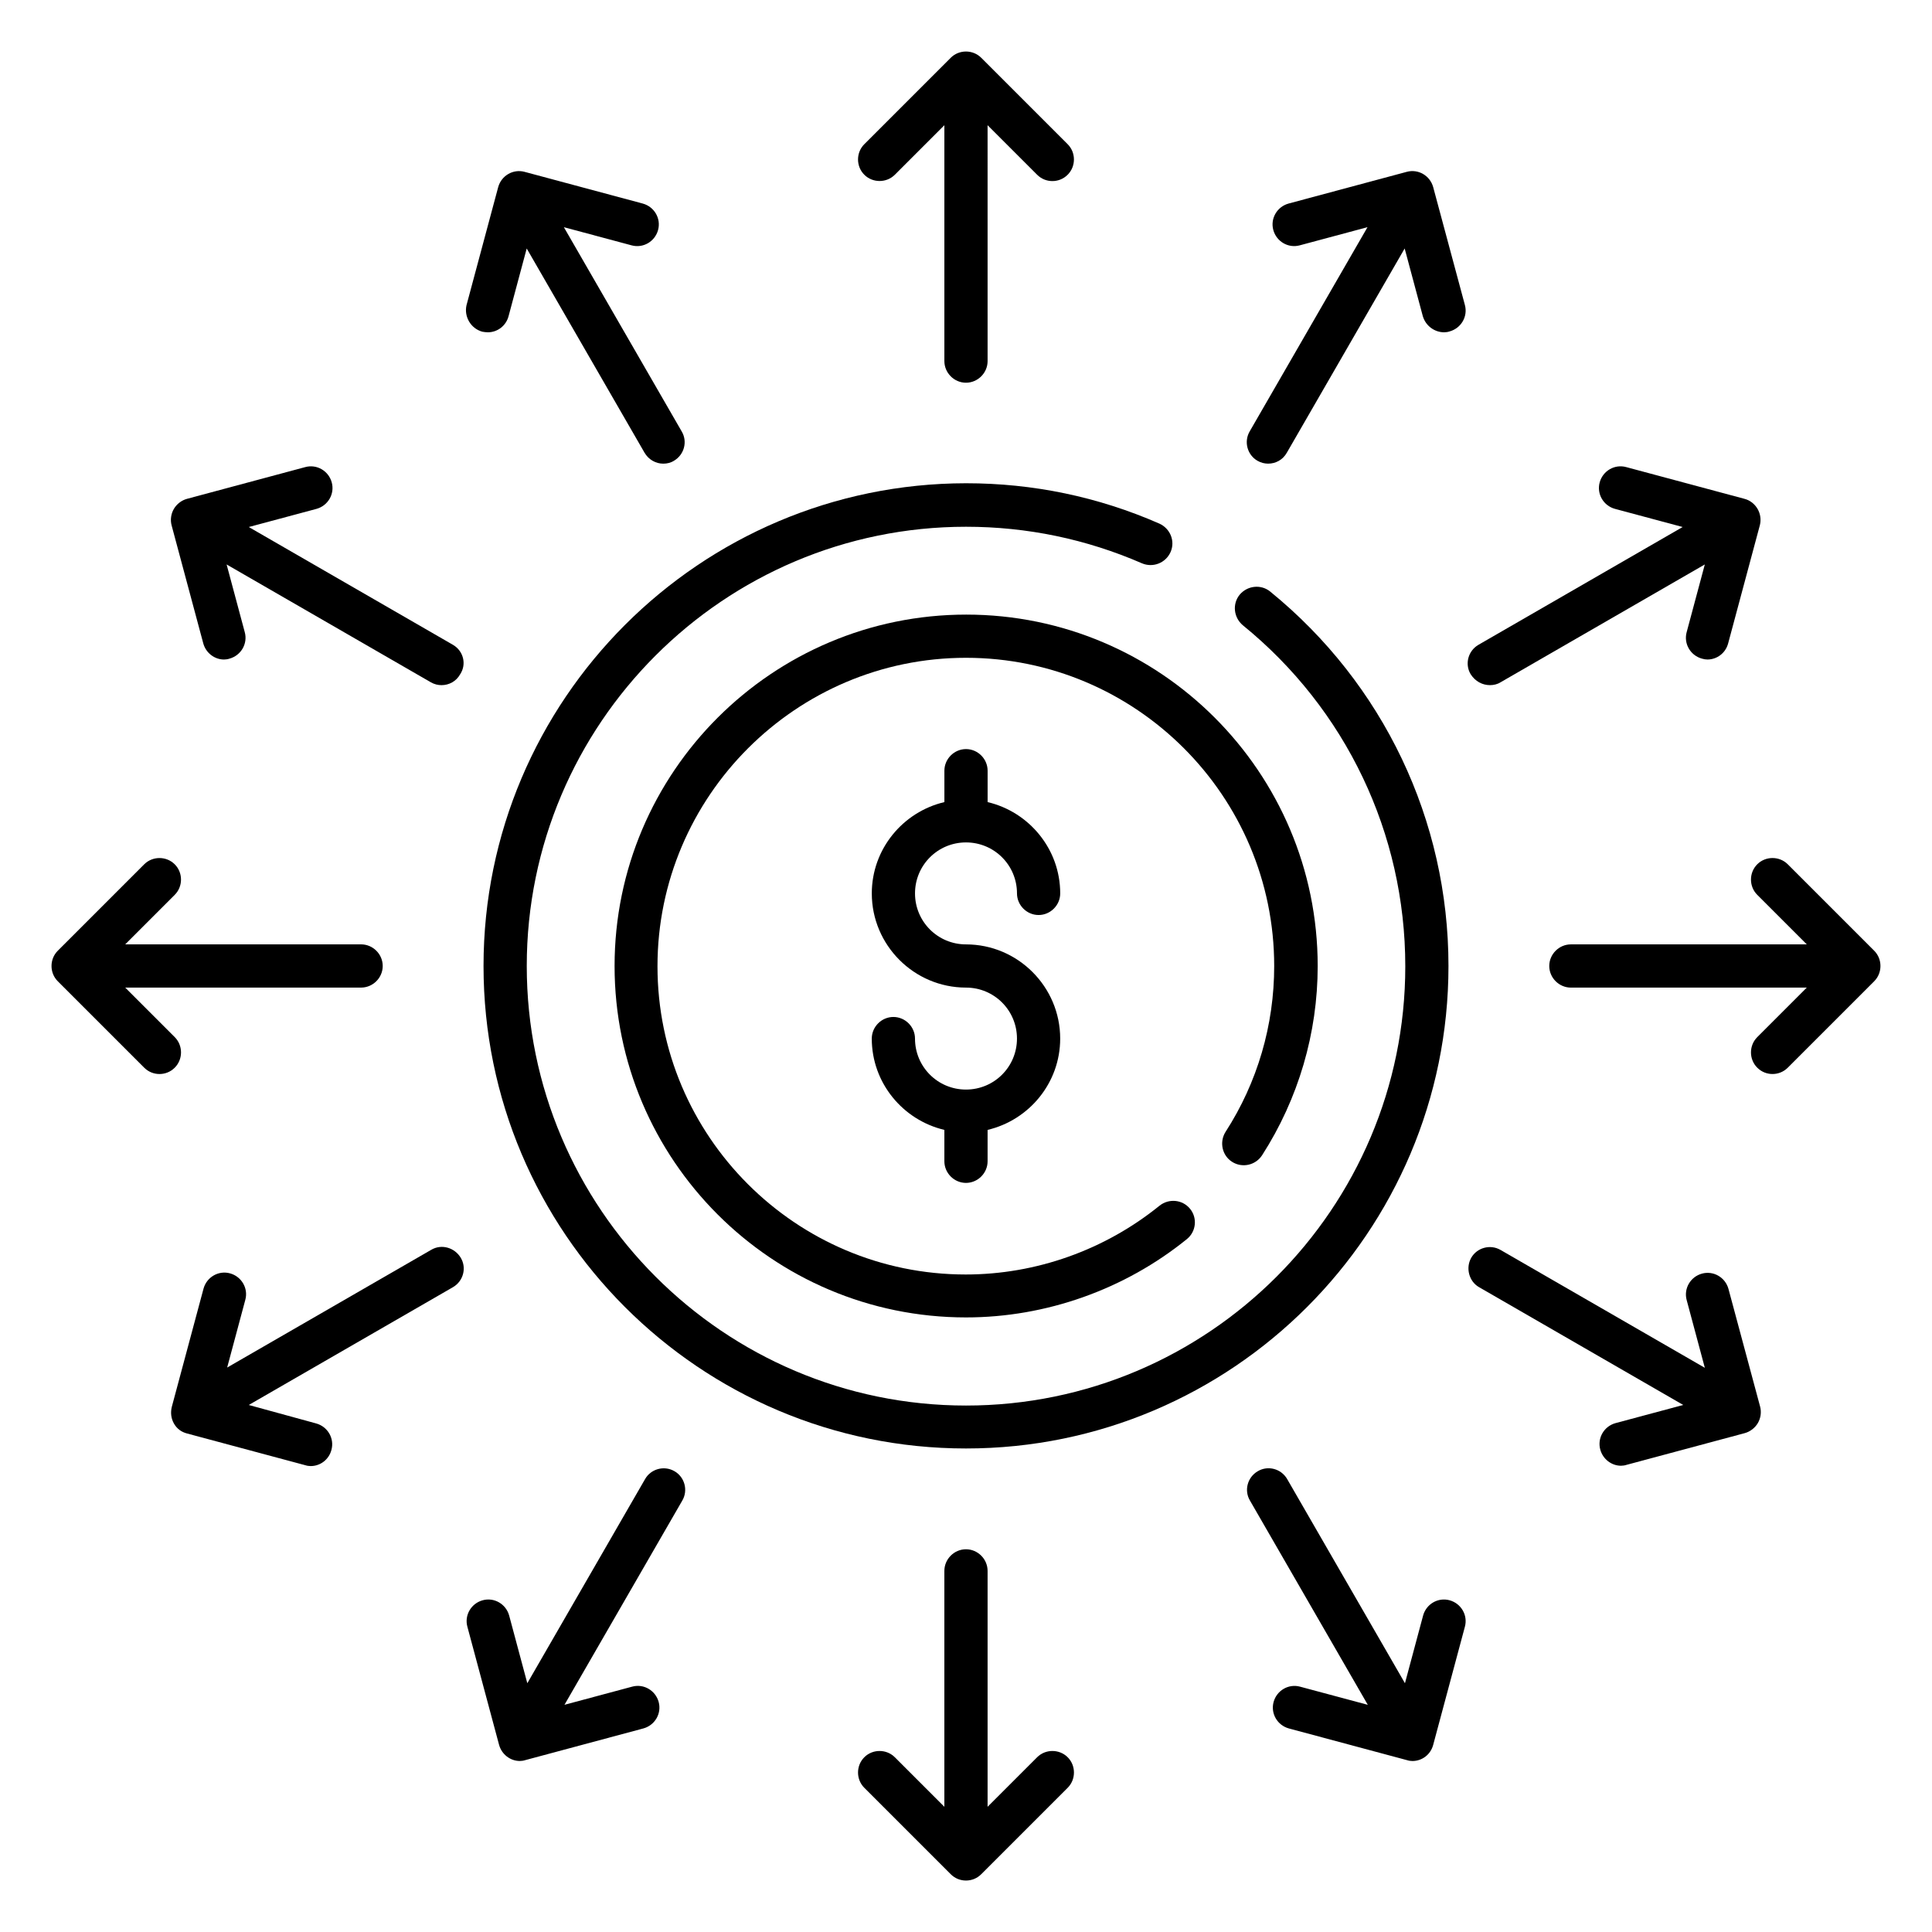
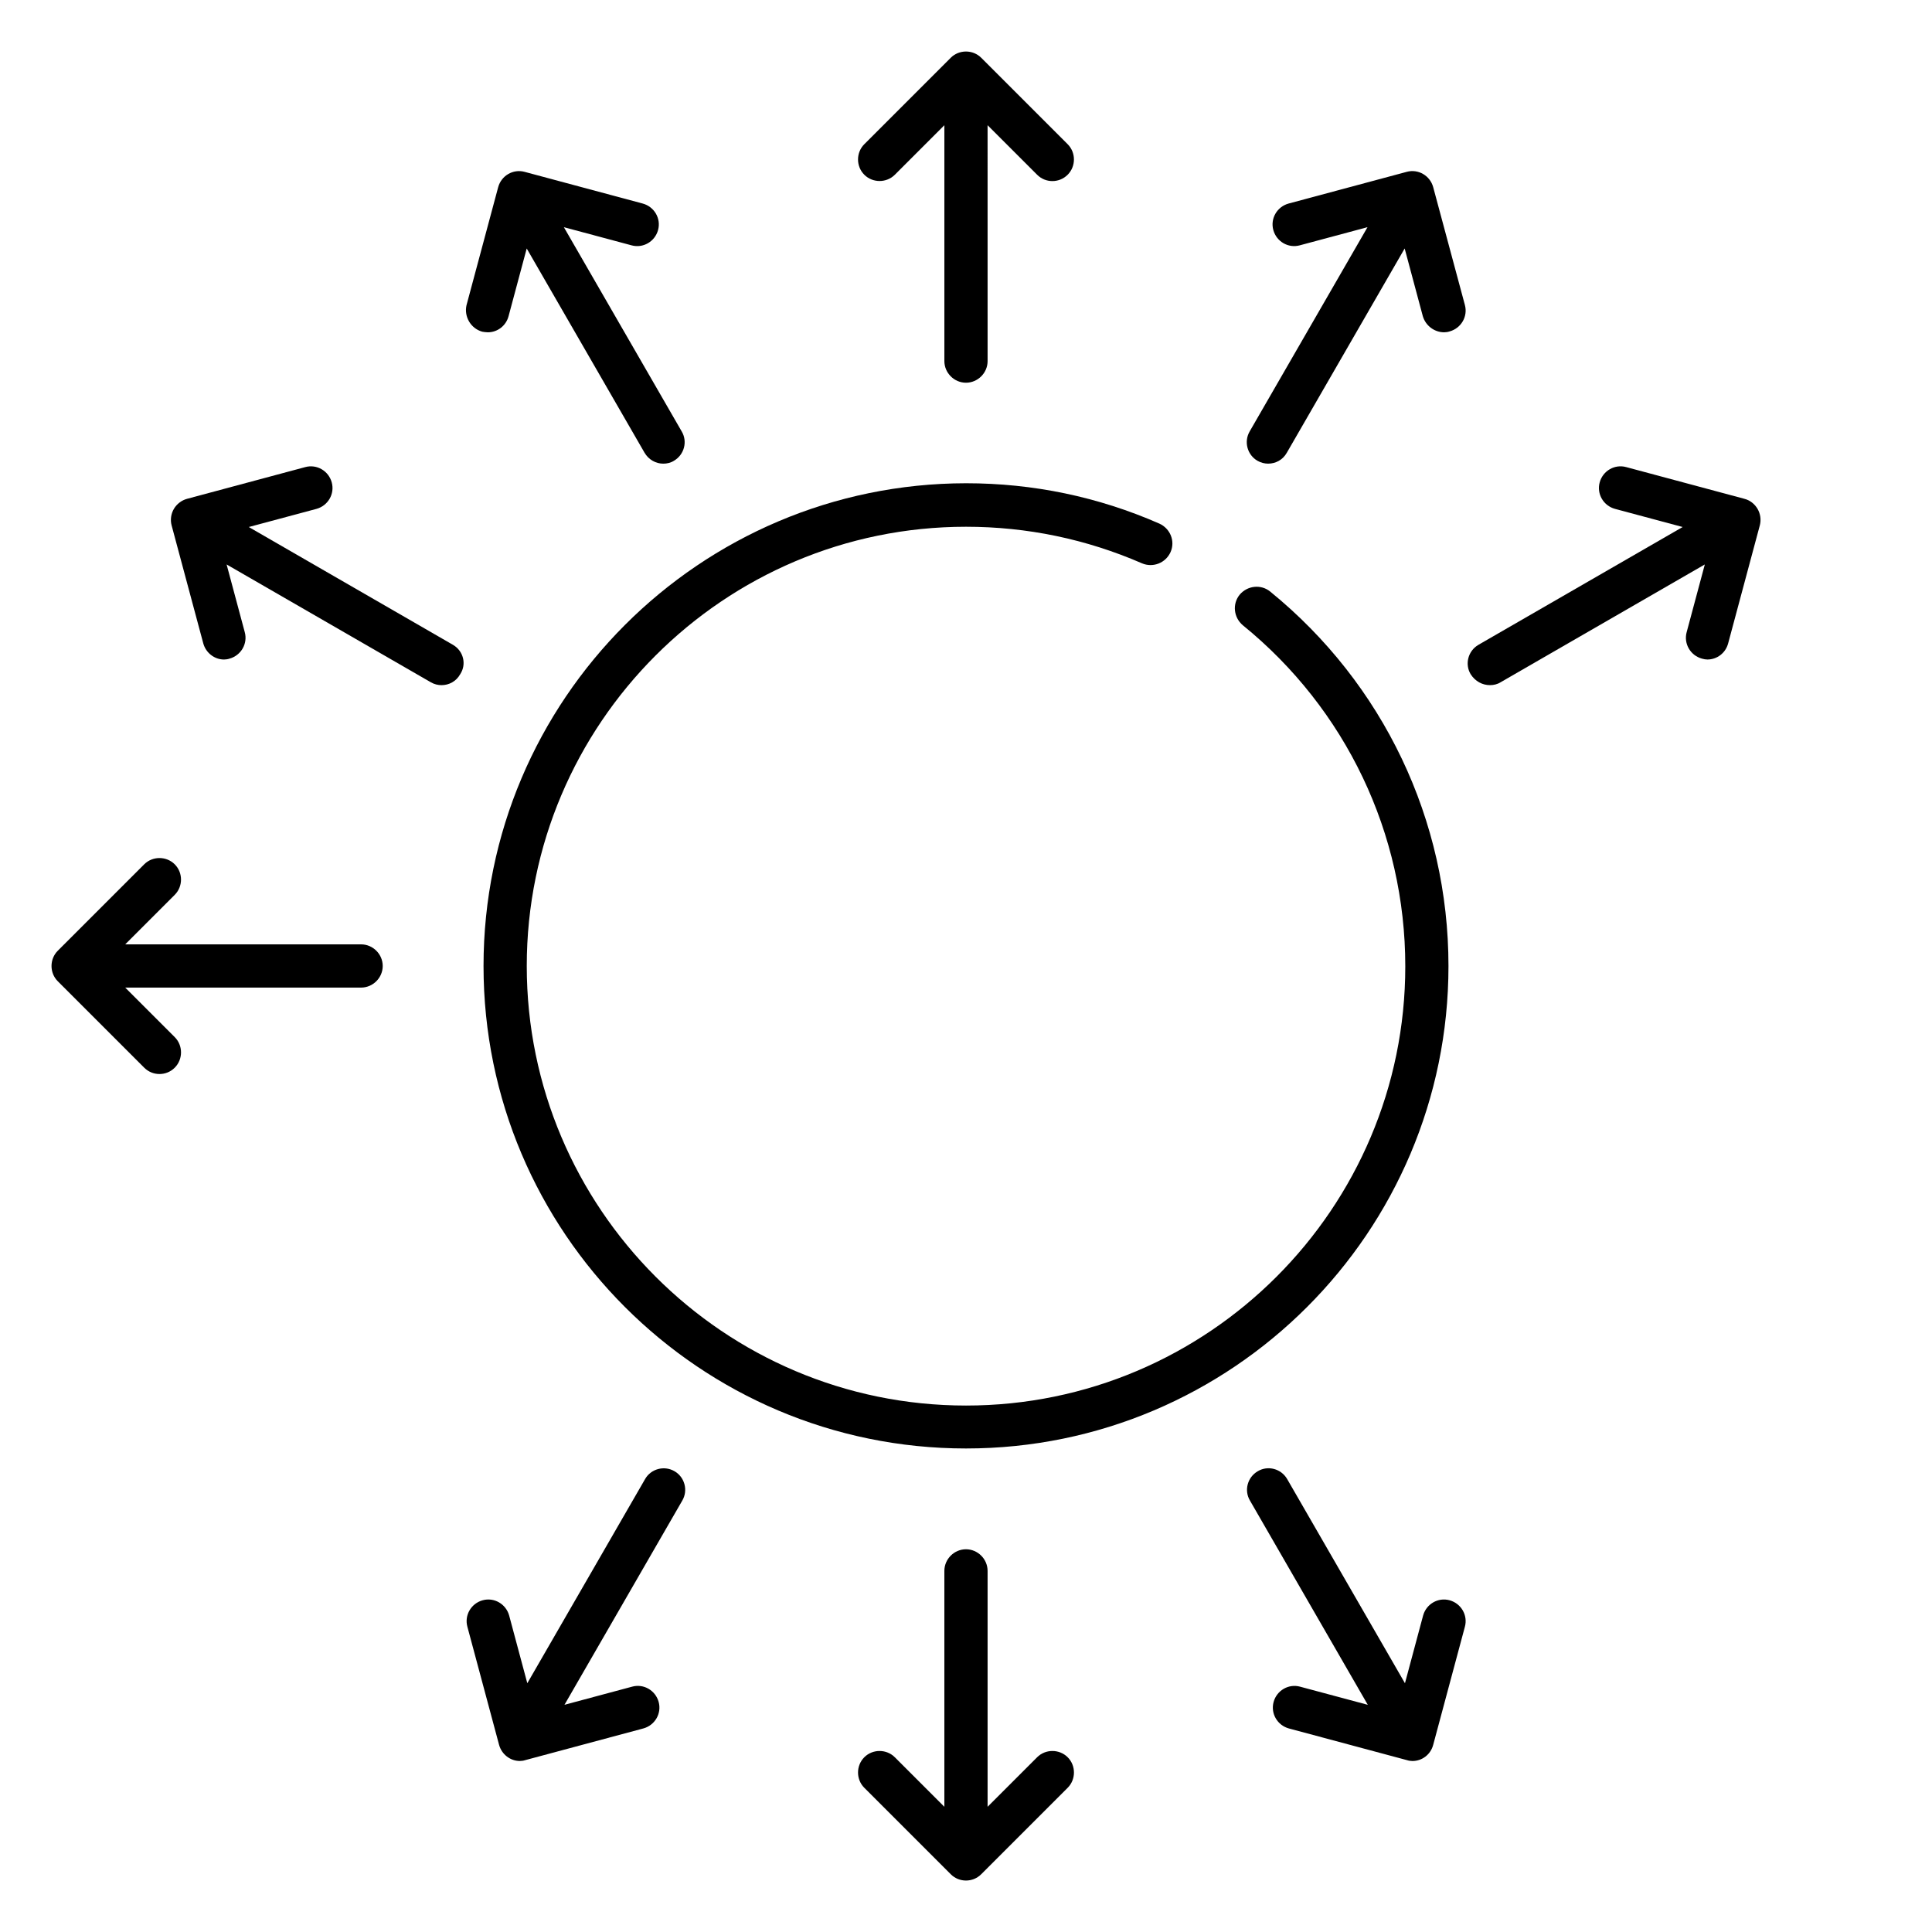
<svg xmlns="http://www.w3.org/2000/svg" fill="#000000" width="800px" height="800px" version="1.1" viewBox="144 144 512 512">
  <g>
    <path d="m272.14 400c0 70.535 57.328 127.86 127.86 127.86 70.535 0 127.86-57.328 127.86-127.86 0-38.625-17.25-74.809-47.25-99.234-2.441-1.984-6.031-1.602-8.09 0.84-1.984 2.441-1.602 6.031 0.84 8.09 27.328 22.215 43.055 55.191 43.055 90.379 0 64.199-52.215 116.41-116.41 116.41-64.203 0-116.41-52.289-116.41-116.48 0-64.199 52.211-116.41 116.41-116.41 16.184 0 31.906 3.281 46.641 9.695 2.902 1.223 6.258-0.078 7.559-2.977 1.297-2.902-0.078-6.258-2.977-7.559-16.184-7.098-33.434-10.688-51.219-10.688-70.539 0.074-127.87 57.402-127.87 127.94z" />
-     <path d="m470.53 451.91c2.672 1.68 6.184 0.918 7.938-1.754 9.617-14.961 14.734-32.367 14.734-50.152 0-51.375-41.754-93.129-93.129-93.129-51.371 0-93.203 41.754-93.203 93.129 0 51.371 41.754 93.125 93.129 93.125 21.223 0 42.059-7.406 58.547-20.762 2.441-1.984 2.824-5.574 0.84-8.016s-5.574-2.824-8.09-0.84c-14.504 11.754-32.746 18.242-51.375 18.242-45.039 0-81.68-36.641-81.68-81.68 0-45.031 36.719-81.75 81.758-81.75 45.035 0 81.676 36.641 81.676 81.68 0 15.648-4.426 30.84-12.902 43.969-1.676 2.672-0.914 6.258 1.758 7.938z" />
-     <path d="m400 367.25c7.481 0 13.512 6.031 13.512 13.512 0 3.129 2.594 5.727 5.727 5.727 3.129 0 5.727-2.594 5.727-5.727 0-11.754-8.246-21.602-19.238-24.199v-8.32c0-3.129-2.594-5.727-5.727-5.727-3.129 0-5.727 2.594-5.727 5.727v8.32c-10.992 2.594-19.238 12.441-19.238 24.199 0 13.742 11.223 24.961 24.961 24.961 7.481 0 13.512 6.031 13.512 13.512s-6.031 13.512-13.512 13.512c-7.481 0-13.512-6.031-13.512-13.512 0-3.129-2.594-5.727-5.727-5.727-3.129 0-5.727 2.594-5.727 5.727 0 11.754 8.246 21.602 19.238 24.199v8.32c0 3.129 2.594 5.727 5.727 5.727 3.129 0 5.727-2.594 5.727-5.727v-8.32c10.992-2.594 19.238-12.441 19.238-24.199 0-13.742-11.223-24.961-24.961-24.961-7.481 0-13.512-6.031-13.512-13.512s6.031-13.512 13.512-13.512z" />
    <path d="m418.85 609.69-13.129 13.129v-62.52c0-3.129-2.594-5.727-5.727-5.727-3.129 0-5.727 2.594-5.727 5.727v62.52l-13.129-13.129c-2.215-2.215-5.879-2.215-8.09 0-2.215 2.215-2.215 5.879 0 8.09l22.902 22.902c1.145 1.145 2.594 1.68 4.047 1.68 1.449 0 2.902-0.535 4.047-1.68l22.902-22.902c2.215-2.215 2.215-5.879 0-8.09-2.219-2.215-5.883-2.215-8.098 0z" />
    <path d="m381.14 190.31 13.129-13.129v62.516c0 3.129 2.594 5.727 5.727 5.727 3.129 0 5.727-2.594 5.727-5.727l-0.004-62.52 13.129 13.129c1.145 1.145 2.594 1.68 4.047 1.68 1.449 0 2.902-0.535 4.047-1.68 2.215-2.215 2.215-5.879 0-8.09l-22.902-22.902c-2.215-2.215-5.879-2.215-8.09 0l-22.902 22.902c-2.215 2.215-2.215 5.879 0 8.09 2.215 2.215 5.879 2.215 8.094 0.004z" />
    <path d="m528.16 568.09c-3.055-0.84-6.184 0.992-7.023 4.047l-4.809 17.938-31.223-54.121c-1.602-2.75-5.113-3.664-7.785-2.062-2.75 1.602-3.664 5.113-2.062 7.785l31.223 54.121-17.938-4.809c-3.055-0.84-6.184 0.992-7.023 4.047-0.84 3.055 0.992 6.184 4.047 7.023l31.297 8.398c0.457 0.152 0.992 0.23 1.449 0.23 2.519 0 4.809-1.68 5.496-4.273l8.398-31.297c0.84-3.055-0.992-6.188-4.047-7.027z" />
    <path d="m271.83 231.91c0.457 0.074 0.992 0.152 1.449 0.152 2.519 0 4.809-1.68 5.496-4.273l4.809-17.938 31.223 54.121c1.07 1.832 2.977 2.902 4.961 2.902 0.992 0 1.984-0.23 2.824-0.762 2.75-1.602 3.664-5.113 2.062-7.785l-31.223-54.121 17.938 4.809c3.055 0.84 6.184-0.992 7.023-4.047 0.84-3.055-0.992-6.184-4.047-7.023l-31.297-8.398c-3.055-0.84-6.184 0.992-7.023 4.047l-8.398 31.297c-0.684 3.051 1.148 6.18 4.203 7.019z" />
-     <path d="m602.06 485.57c-0.84-3.055-3.969-4.887-7.023-4.047-3.055 0.84-4.887 3.969-4.047 7.023l4.809 17.938-54.121-31.223c-2.75-1.602-6.258-0.609-7.785 2.062s-0.609 6.258 2.062 7.785l54.121 31.223-17.938 4.809c-3.055 0.84-4.887 3.969-4.047 7.023 0.688 2.519 2.977 4.273 5.496 4.273 0.457 0 0.992-0.078 1.449-0.23l31.297-8.398c1.449-0.383 2.75-1.375 3.512-2.672s0.992-2.902 0.609-4.352z" />
    <path d="m264.05 314.89-54.121-31.223 17.938-4.809c3.055-0.84 4.887-3.969 4.047-7.023-0.84-3.055-3.969-4.887-7.023-4.047l-31.297 8.398c-1.449 0.383-2.75 1.375-3.512 2.672s-0.992 2.902-0.609 4.352l8.398 31.297c0.688 2.519 2.977 4.273 5.496 4.273 0.457 0 0.992-0.078 1.449-0.23 3.055-0.84 4.887-3.969 4.047-7.023l-4.809-17.938 54.121 31.223c0.918 0.535 1.91 0.762 2.824 0.762 1.984 0 3.894-0.992 4.961-2.902 1.754-2.668 0.836-6.18-1.91-7.781z" />
-     <path d="m640.68 395.95-22.902-22.902c-2.215-2.215-5.879-2.215-8.09 0-2.215 2.215-2.215 5.879 0 8.09l13.129 13.129-62.52 0.004c-3.129 0-5.727 2.594-5.727 5.727 0 3.129 2.594 5.727 5.727 5.727h62.52l-13.129 13.129c-2.215 2.215-2.215 5.879 0 8.09 1.145 1.145 2.594 1.68 4.047 1.68 1.449 0 2.902-0.535 4.047-1.68l22.902-22.902c2.207-2.211 2.207-5.875-0.004-8.09z" />
    <path d="m190.31 418.85-13.129-13.129h62.516c3.129 0 5.727-2.594 5.727-5.727 0-3.129-2.594-5.727-5.727-5.727l-62.52 0.004 13.129-13.129c2.215-2.215 2.215-5.879 0-8.09-2.215-2.215-5.879-2.215-8.09 0l-22.902 22.902c-2.215 2.215-2.215 5.879 0 8.09l22.902 22.902c1.145 1.145 2.594 1.68 4.047 1.68 1.449 0 2.902-0.535 4.047-1.68 2.211-2.219 2.211-5.883 0-8.098z" />
    <path d="m538.85 325.57c0.992 0 1.984-0.23 2.824-0.762l54.121-31.223-4.809 17.938c-0.84 3.055 0.992 6.184 4.047 7.023 0.535 0.152 0.992 0.23 1.449 0.23 2.519 0 4.809-1.68 5.496-4.273l8.398-31.297c0.383-1.449 0.152-3.055-0.609-4.352s-1.984-2.289-3.512-2.672l-31.297-8.398c-3.055-0.84-6.184 0.992-7.023 4.047-0.84 3.055 0.992 6.184 4.047 7.023l17.938 4.809-54.121 31.223c-2.75 1.602-3.664 5.113-2.062 7.785 1.219 1.906 3.129 2.898 5.113 2.898z" />
-     <path d="m258.32 475.19-54.121 31.223 4.809-17.938c0.84-3.055-0.992-6.184-4.047-7.023-3.055-0.84-6.184 0.992-7.023 4.047l-8.398 31.297c-0.379 1.523-0.223 3.051 0.539 4.426s1.984 2.289 3.512 2.672l31.297 8.398c0.457 0.152 0.992 0.23 1.449 0.23 2.519 0 4.809-1.68 5.496-4.273 0.84-3.055-0.992-6.184-4.047-7.023l-17.859-4.891 54.121-31.223c2.75-1.602 3.664-5.113 2.062-7.785-1.605-2.672-5.039-3.738-7.789-2.137z" />
    <path d="m523.81 193.59c-0.84-3.055-3.969-4.887-7.023-4.047l-31.297 8.398c-3.055 0.84-4.887 3.969-4.047 7.023 0.84 3.055 3.969 4.887 7.023 4.047l17.938-4.809-31.223 54.121c-1.602 2.75-0.609 6.258 2.062 7.785 0.918 0.535 1.91 0.762 2.824 0.762 1.984 0 3.894-0.992 4.961-2.902l31.223-54.121 4.809 17.938c0.766 2.598 3.133 4.277 5.652 4.277 0.457 0 0.992-0.078 1.449-0.23 3.055-0.84 4.887-3.969 4.047-7.023z" />
    <path d="m322.75 533.89c-2.75-1.602-6.258-0.609-7.785 2.062l-31.223 54.121-4.809-17.938c-0.84-3.055-3.969-4.887-7.023-4.047s-4.887 3.969-4.047 7.023l8.398 31.297c0.688 2.519 2.977 4.273 5.496 4.273 0.457 0 0.992-0.078 1.449-0.23l31.297-8.398c3.055-0.84 4.887-3.969 4.047-7.023s-3.969-4.887-7.023-4.047l-17.938 4.809 31.223-54.121c1.602-2.742 0.609-6.254-2.062-7.781z" />
  </g>
</svg>